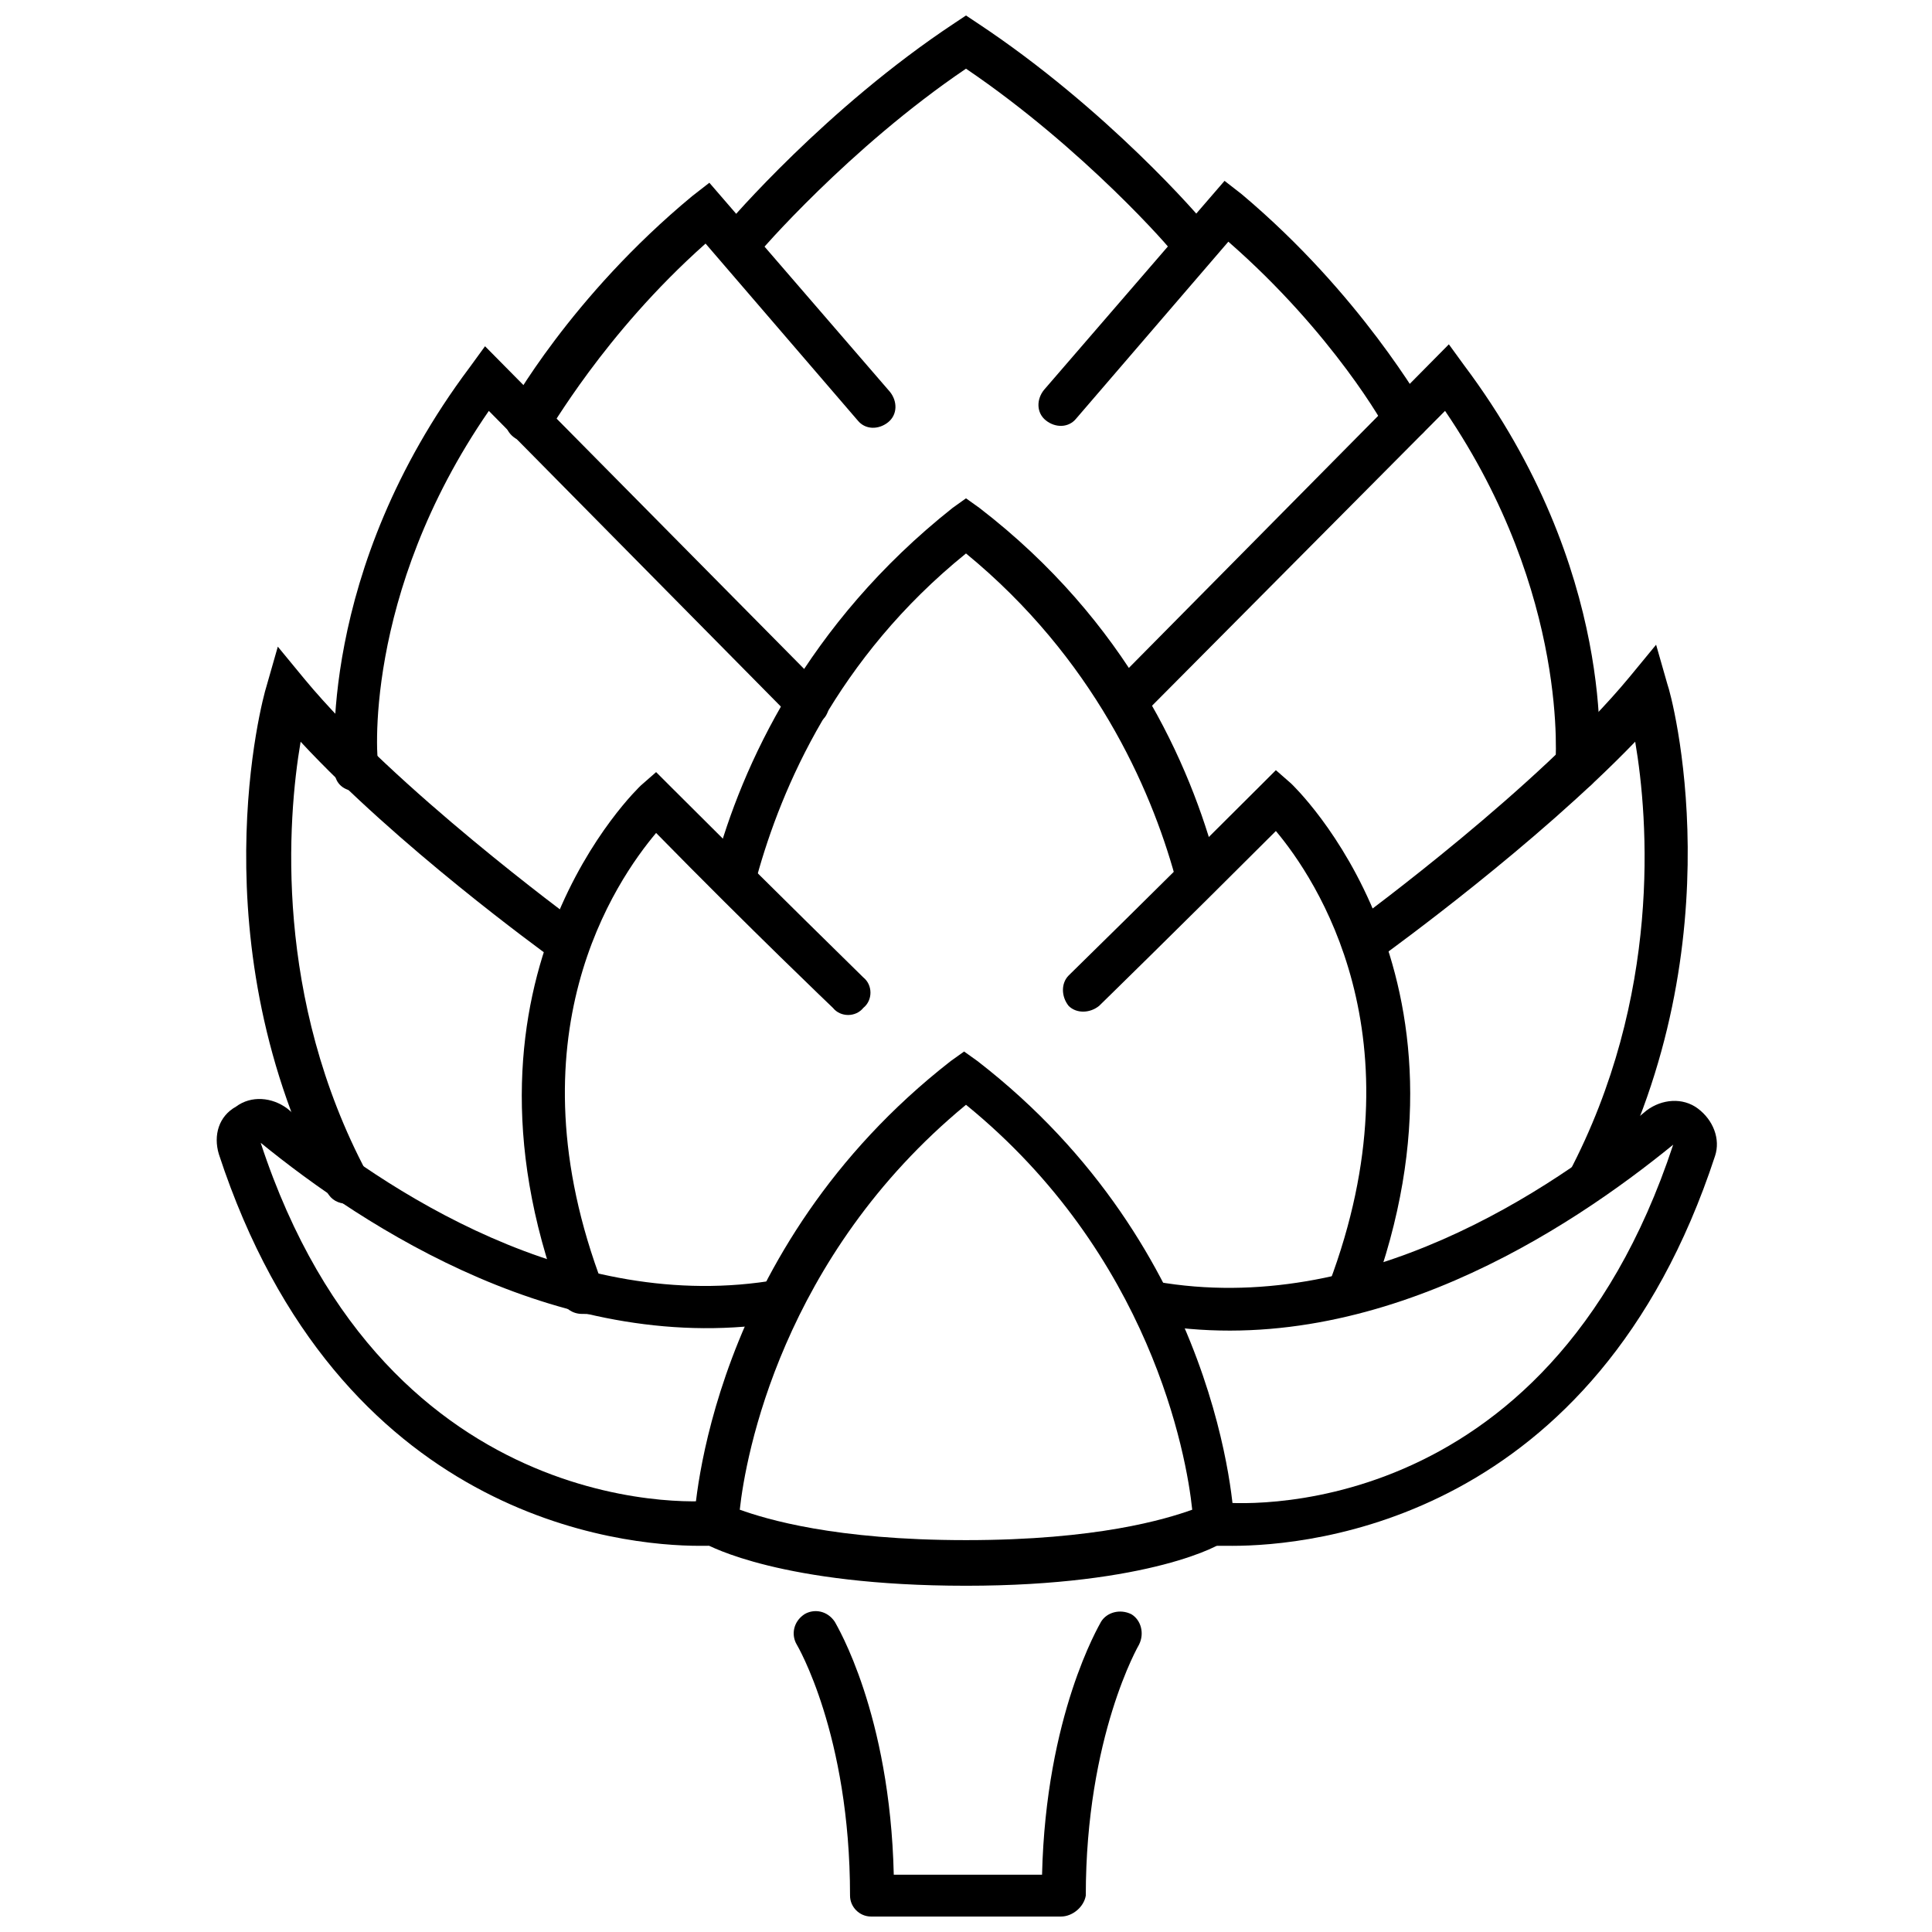
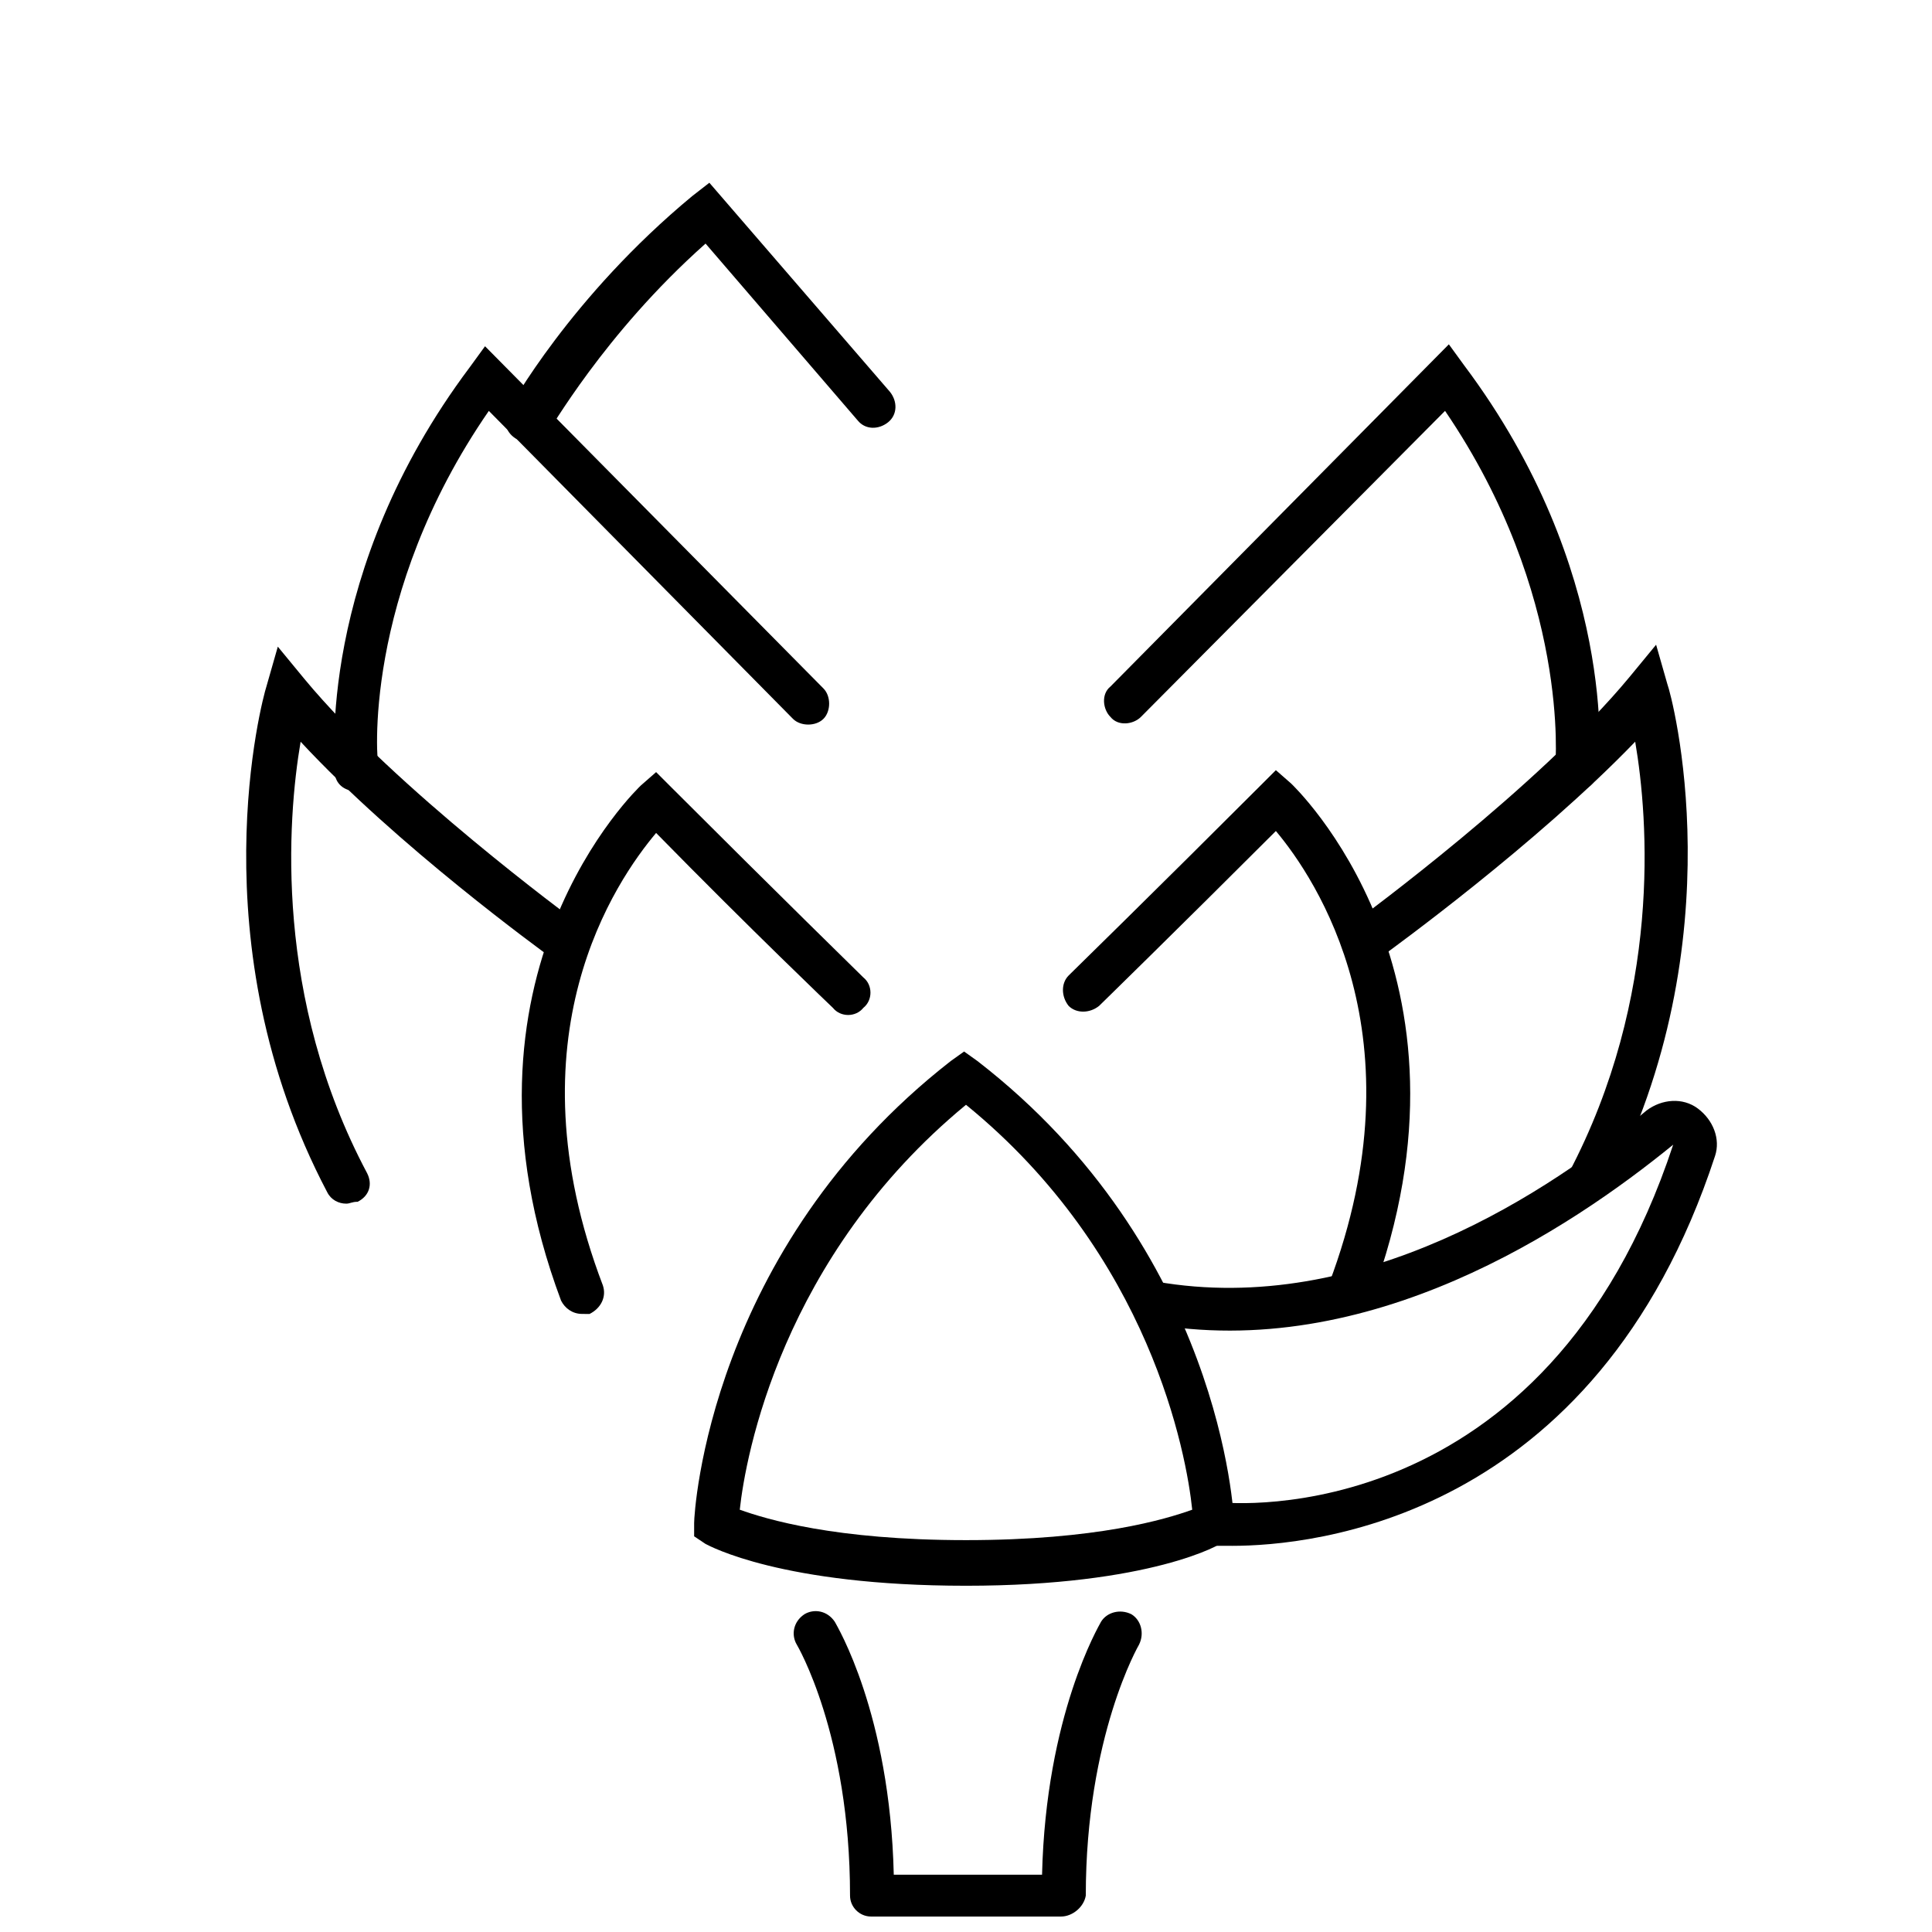
<svg xmlns="http://www.w3.org/2000/svg" width="800px" height="800px" version="1.1" viewBox="144 144 512 512">
  <defs>
    <clipPath id="b">
      <path d="m354 570h93v81.902h-93z" />
    </clipPath>
    <clipPath id="a">
      <path d="m335 148.09h130v65.906h-130z" />
    </clipPath>
  </defs>
  <g clip-path="url(#b)">
    <path d="m425.19 651.9h-50.379c-3.023 0-5.543-2.519-5.543-5.543 0-42.824-14.105-66.504-14.105-66.504-1.512-2.519-1.008-6.047 2.016-8.062 2.519-1.512 6.047-1.008 8.062 2.016 0.504 1.008 14.609 24.184 15.617 67.008h39.297c1.008-42.32 15.113-66 15.617-67.008 1.512-2.519 5.039-3.527 8.062-2.016 2.519 1.512 3.527 5.039 2.016 8.062 0 0-14.105 24.184-14.105 66.504-0.508 3.023-3.531 5.543-6.555 5.543z" />
  </g>
  <path d="m400 564.24c-48.871 0-68.016-10.578-69.023-11.082l-3.023-2.019v-3.527c0-3.023 4.031-72.547 68.016-122.43l3.527-2.519 3.527 2.519c64.488 49.879 68.016 119.91 68.016 122.43v3.527l-3.023 1.512c-0.004 0.504-19.148 11.59-68.016 11.59zm-59.953-20.152c7.055 2.519 25.191 8.062 59.953 8.062s52.898-5.543 59.953-8.062c-1.512-14.609-11.082-67.512-59.953-107.31-48.871 40.305-58.445 93.203-59.953 107.31z" />
-   <path d="m460.96 380.35c-2.519 0-5.039-1.512-5.543-4.031-6.551-23.68-21.664-57.938-55.418-85.648-34.258 27.711-48.871 61.969-55.418 85.648-1.008 3.023-4.031 5.039-7.055 4.031-3.023-1.008-5.039-4.031-4.031-7.055 7.055-26.199 24.184-63.984 62.977-94.715l3.527-2.519 3.527 2.519c39.297 30.23 55.922 68.016 62.977 94.715 1.008 3.023-1.008 6.047-4.031 7.055-0.504-0.504-1.008 0-1.512 0z" />
  <g clip-path="url(#a)">
-     <path d="m340.55 213.09c-1.512 0-2.519-0.504-3.527-1.512-2.519-2.016-2.519-5.543-0.504-8.062 1.008-1.008 26.199-30.73 60.457-53.402l3.023-2.016 3.023 2.016c34.258 22.672 59.449 51.891 60.457 53.402 2.016 2.519 1.512 6.047-0.504 8.062-2.519 2.016-6.047 1.512-8.062-0.504 0-0.504-23.68-27.711-54.914-48.871-31.234 21.16-54.914 48.871-54.914 48.871-1.012 1.008-3.027 2.016-4.535 2.016z" />
-   </g>
+     </g>
  <path d="m470.53 553.66h-5.039c-3.023-0.504-5.543-3.023-5.039-6.551 0.504-3.023 3.023-5.543 6.551-5.039 3.527 0.504 86.656 7.559 120.41-94.715-27.207 22.168-80.609 57.938-139.05 47.359-3.023-0.504-5.039-3.527-4.535-6.551 0.504-3.023 3.527-5.039 6.551-4.535 54.41 9.574 104.79-24.184 129.98-45.344 4.031-3.023 9.574-3.527 13.602-0.504 4.031 3.023 6.047 8.062 4.535 12.594-31.742 96.734-107.31 103.29-127.97 103.29z" />
  <path d="m501.77 492.2c-0.504 0-1.512 0-2.016-0.504-3.023-1.008-4.535-4.535-3.527-7.559 24.688-65.496-3.527-107.31-14.105-119.91-25.695 25.695-46.855 46.352-46.855 46.352-2.519 2.016-6.047 2.016-8.062 0-2.016-2.519-2.016-6.047 0-8.062 0 0 23.68-23.176 50.883-50.383l4.031-4.031 4.031 3.527c0.504 0.504 53.402 50.383 21.16 136.53-1.008 2.523-3.023 4.035-5.539 4.035z" />
  <path d="m564.75 462.98c-1.008 0-2.016 0-2.519-0.504-3.023-1.512-4.031-5.039-2.519-7.559 24.688-46.855 21.16-93.707 17.633-114.36-26.199 27.203-64.488 54.914-66.504 56.426-2.519 2.016-6.047 1.512-8.062-1.512-2.016-2.519-1.512-6.047 1.512-8.062 0.504-0.504 47.359-34.762 71.539-63.984l7.055-8.566 3.023 10.578c1.008 2.519 18.641 67.512-16.121 134.01-1.008 2.023-3.023 3.535-5.035 3.535z" />
  <path d="m298.23 492.2c-2.519 0-4.535-1.512-5.543-3.527-32.242-86.152 20.656-136.03 21.16-136.53l4.031-3.527 4.031 4.031c27.207 27.207 50.883 50.383 50.883 50.383 2.519 2.016 2.519 6.047 0 8.062-2.016 2.519-6.047 2.519-8.062 0 0 0-21.664-20.656-46.855-46.352-10.578 12.594-39.297 53.906-14.105 119.91 1.008 3.023-0.504 6.047-3.527 7.559-0.5-0.004-1.508-0.004-2.012-0.004z" />
  <path d="m235.76 462.98c-2.016 0-4.031-1.008-5.039-3.023-34.762-66-17.129-130.99-16.121-134.01l3.023-10.578 7.055 8.566c24.184 29.223 71.039 63.48 71.539 63.984 2.519 2.016 3.023 5.543 1.512 8.062-2.016 2.519-5.543 3.023-8.062 1.512-2.016-1.512-40.305-29.223-66-56.93-3.527 20.656-7.055 68.016 17.633 114.36 1.512 3.023 0.504 6.047-2.519 7.559-1.508-0.008-2.012 0.496-3.019 0.496z" />
-   <path d="m329.46 553.66c-20.656 0-95.723-7.055-127.46-103.79-1.512-5.039 0-10.078 4.535-12.594 4.031-3.023 9.574-2.519 13.602 0.504 25.191 21.16 75.57 54.914 129.98 45.344 3.023-0.504 6.047 1.512 6.551 4.535 0.504 3.023-1.512 6.047-4.535 6.551-58.441 10.078-111.85-25.191-139.05-47.359 33.754 102.78 119.4 95.219 120.41 94.715 3.023-0.504 6.047 2.016 6.551 5.039s-2.016 6.047-5.039 6.551c-0.504 0.5-2.519 0.5-5.543 0.5z" />
  <path d="m238.28 353.65c-3.023 0-5.543-2.016-5.543-5.039 0-2.016-5.039-52.898 35.77-107.31l4.031-5.543 89.68 90.688c2.016 2.016 2.016 6.047 0 8.062s-6.047 2.016-8.062 0l-80.609-81.617c-33.754 48.871-29.727 93.707-29.223 94.211 0.504 3.023-2.016 6.047-5.039 6.551h-1.004z" />
  <path d="m561.72 353.65h-0.504c-3.023-0.504-5.543-3.023-5.039-6.551 0-0.504 4.031-45.344-29.223-94.211l-80.609 81.113c-2.016 2.016-6.047 2.519-8.062 0-2.016-2.016-2.519-6.047 0-8.062l89.68-90.688 4.031 5.543c40.809 54.41 35.77 105.3 35.77 107.31-0.504 3.023-3.019 5.543-6.043 5.543z" />
  <path d="m283.62 260.95c-1.008 0-2.016 0-2.519-0.504-3.023-1.512-4.031-5.039-2.519-7.559 0.504-1.008 16.625-30.23 48.871-56.93l4.535-3.527 47.863 55.418c2.016 2.519 2.016 6.047-0.504 8.062s-6.047 2.016-8.062-0.504l-40.305-46.855c-27.207 24.184-41.312 49.879-41.816 49.879-1.512 1.012-3.527 2.519-5.543 2.519z" />
-   <path d="m516.38 260.95c-2.016 0-4.031-1.008-5.039-3.023 0-0.504-14.105-25.695-41.816-49.879l-40.305 46.855c-2.016 2.519-5.543 2.519-8.062 0.504s-2.519-5.543-0.504-8.062l47.863-55.418 4.535 3.527c31.738 26.703 47.863 55.922 48.871 56.93 1.512 3.023 0.504 6.047-2.519 7.559-1.008 0.504-2.016 1.008-3.023 1.008z" />
</svg>